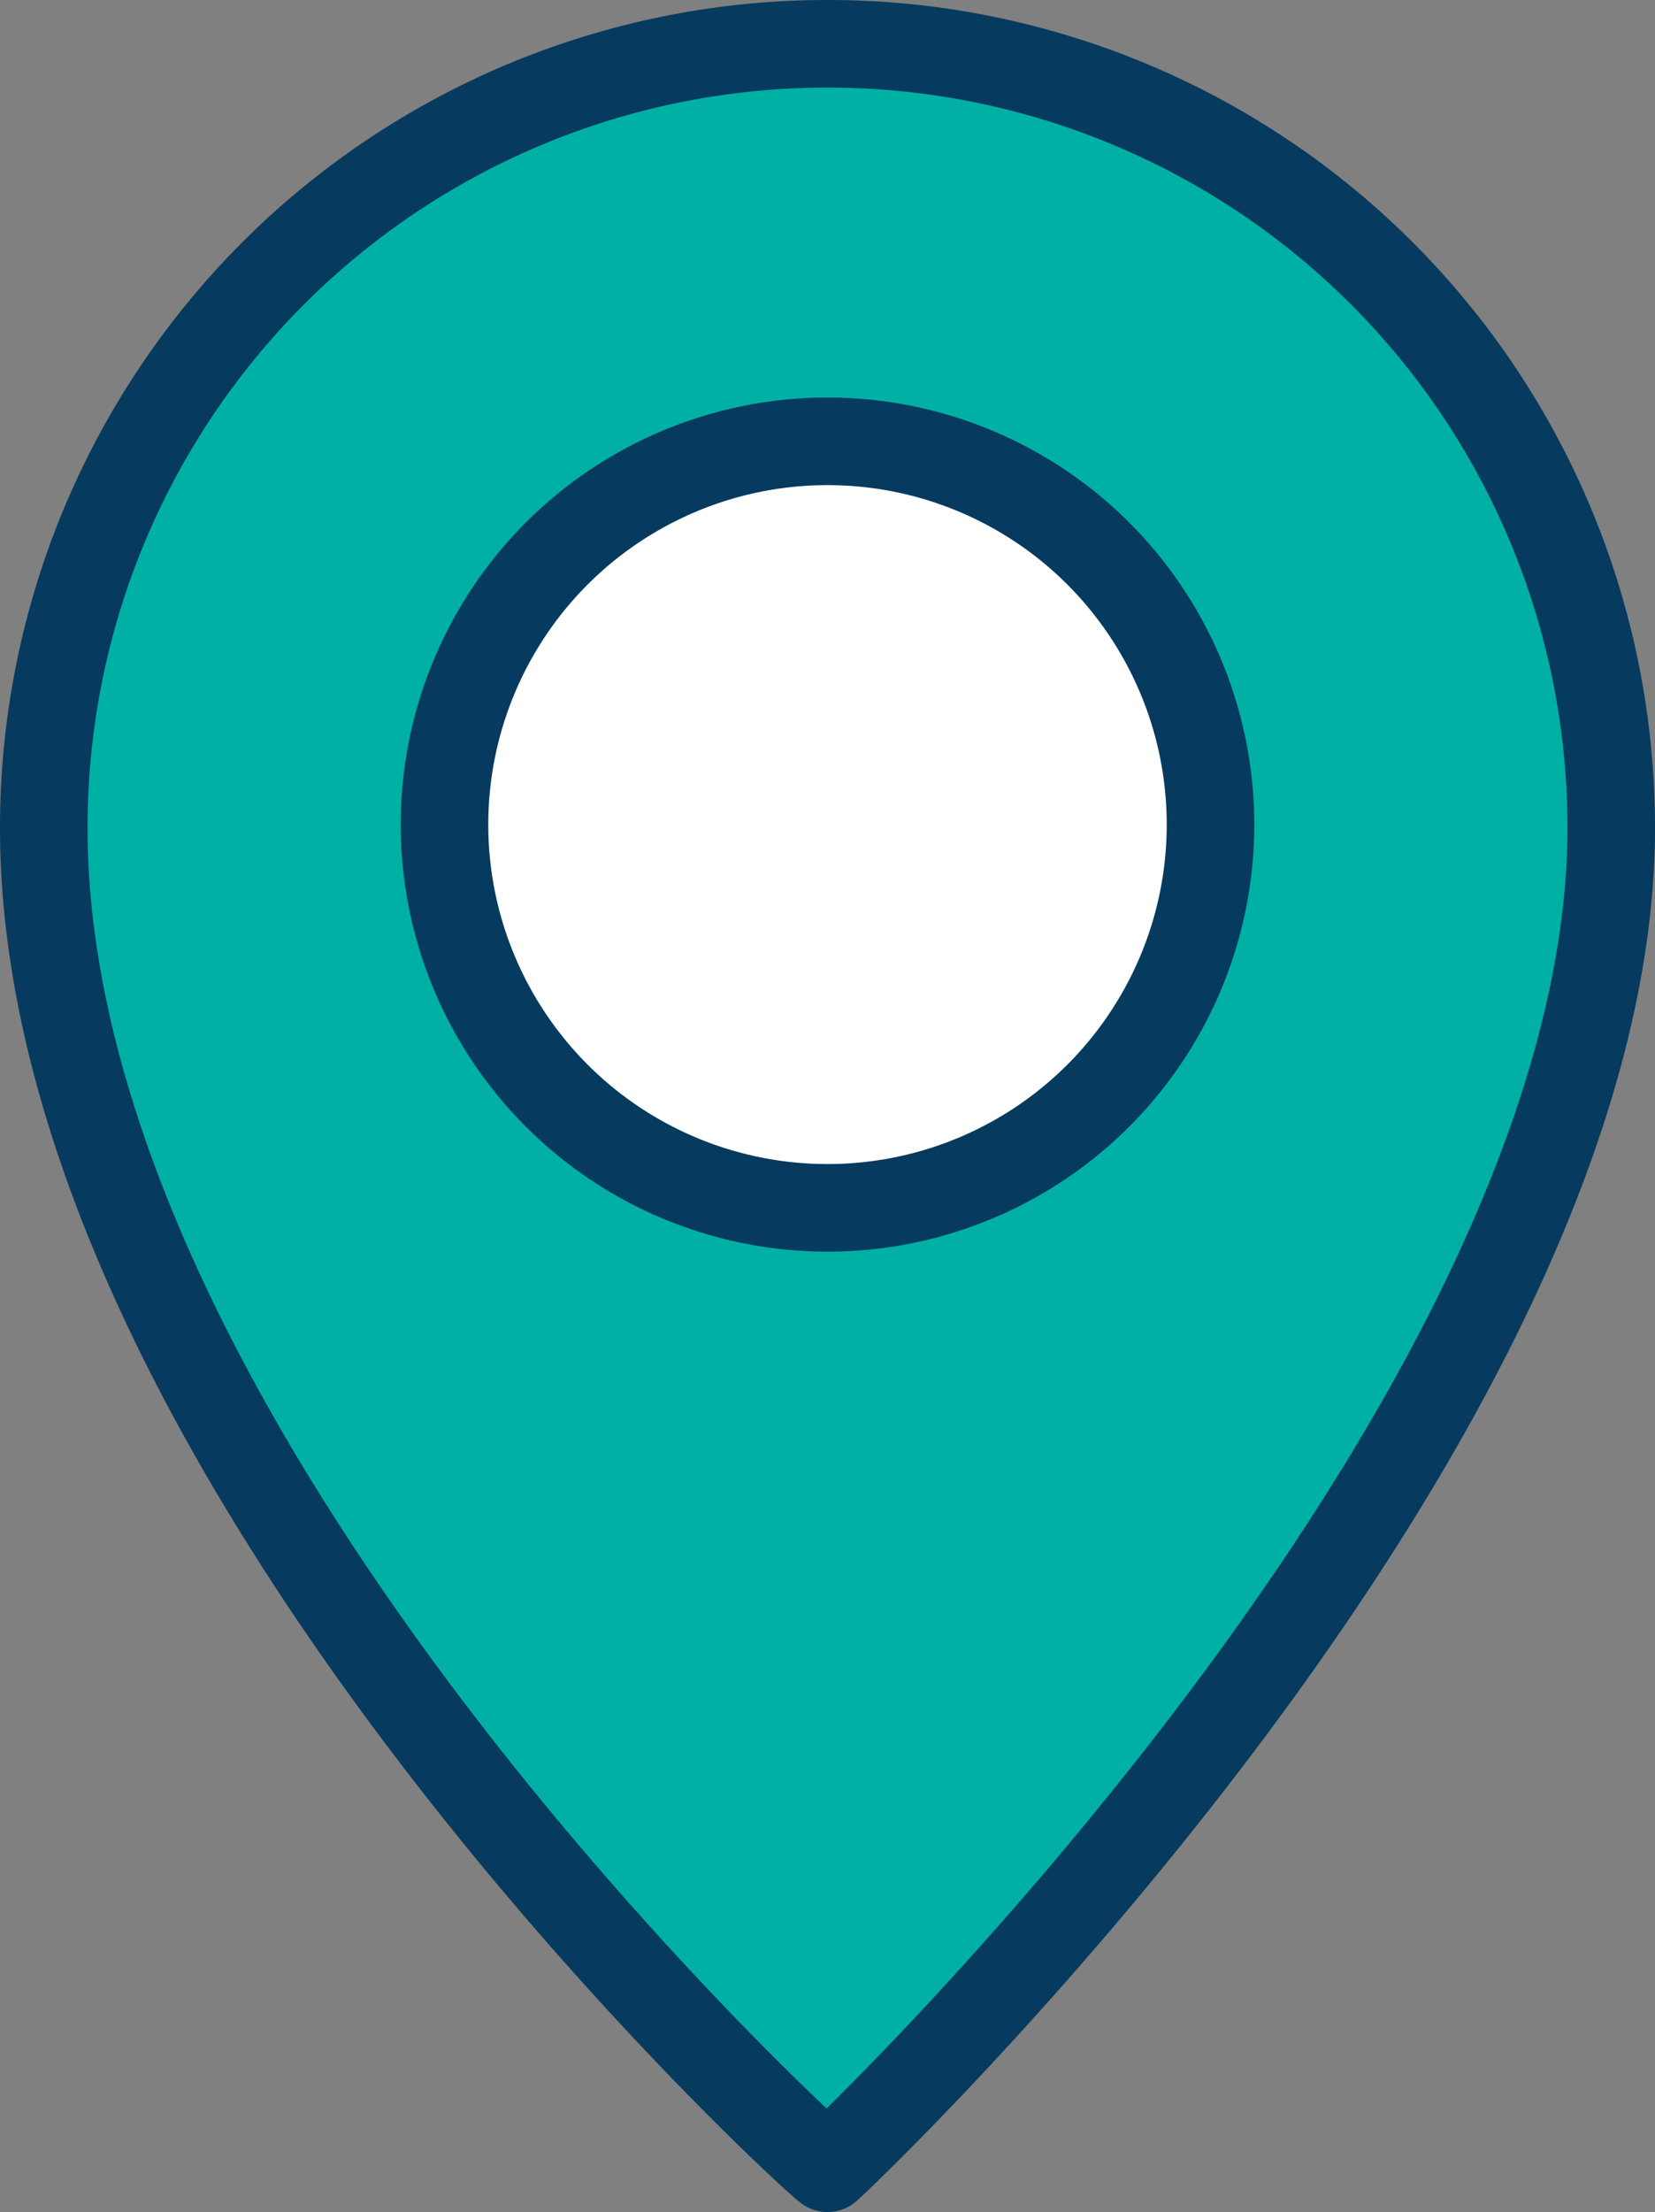
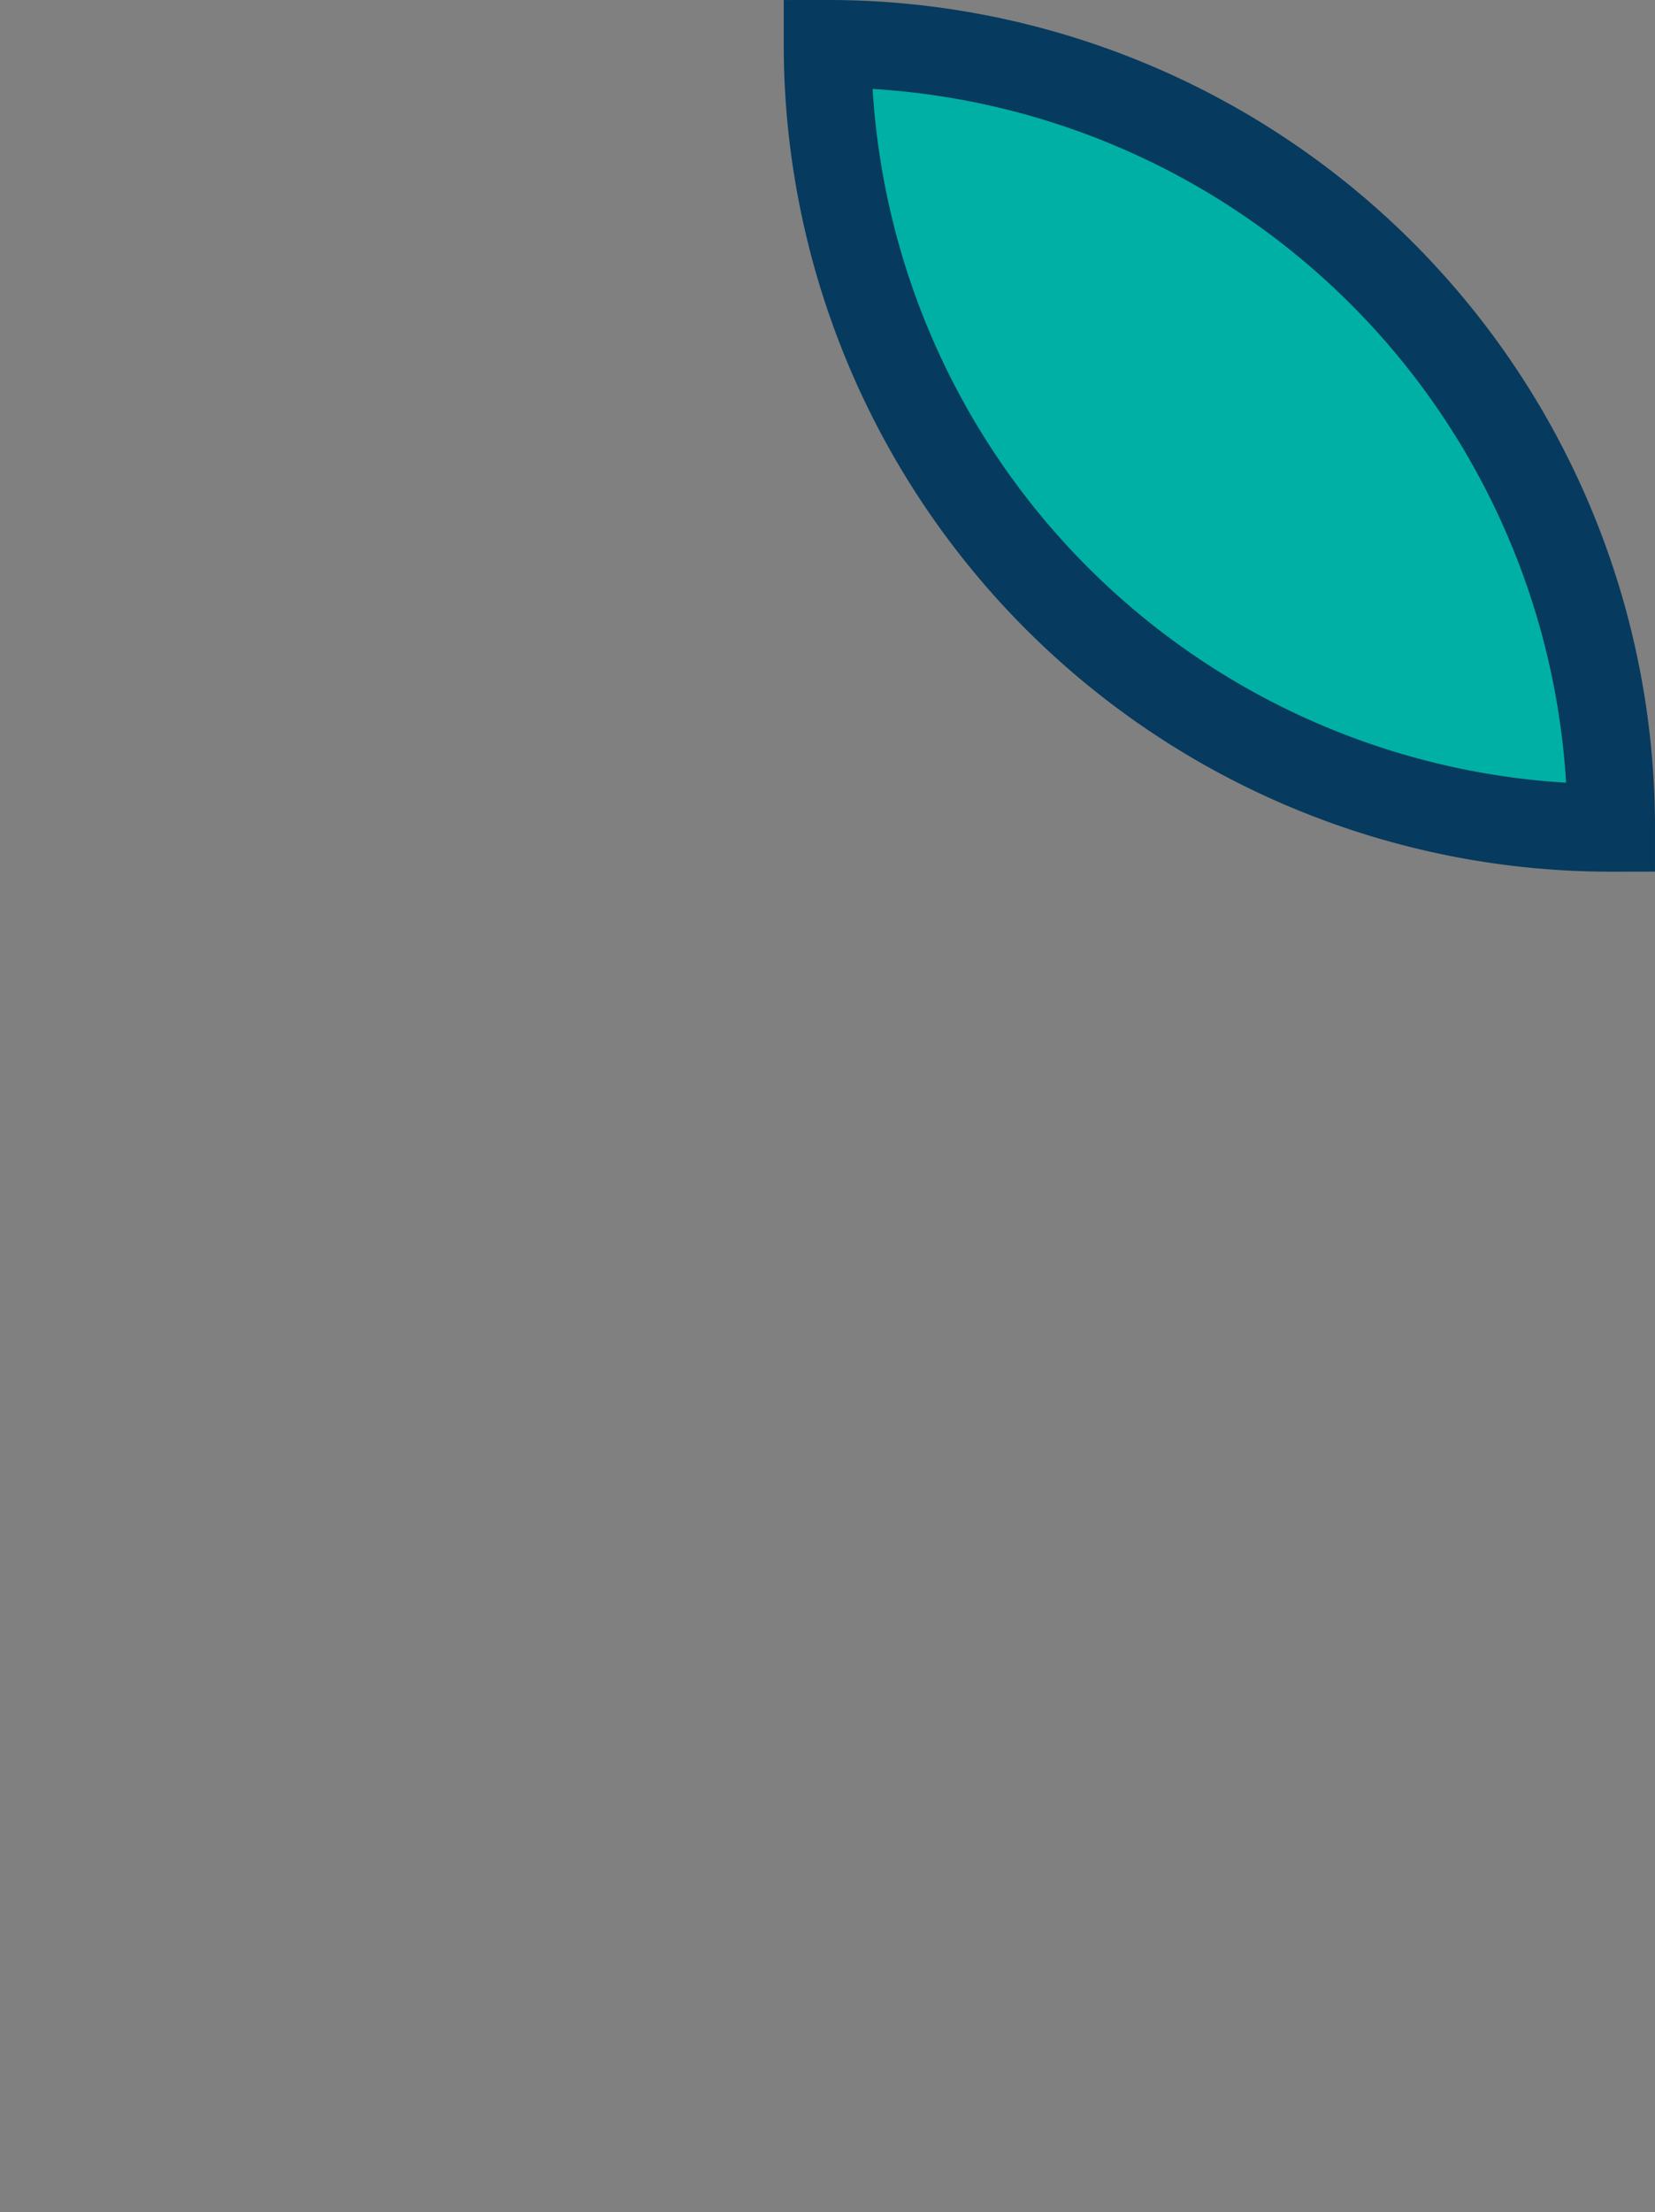
<svg xmlns="http://www.w3.org/2000/svg" id="グループ_11" data-name="グループ 11" width="75.62" height="101" viewBox="0 0 75.62 101">
  <rect x="0" y="0" width="75.62" height="101" fill="#808080" stroke="none" />
  <defs>
    <style>
      .cls-1 {
        fill: #00b0a4;
        fill-rule: evenodd;
      }

      .cls-1, .cls-2 {
        stroke: #063a5e;
        stroke-width: 4px;
      }

      .cls-2 {
        fill: #fff;
      }
    </style>
  </defs>
-   <path id="楕円形_7_のコピー_5" data-name="楕円形 7 のコピー 5" class="cls-1" d="M2001,11066.1a35.785,35.785,0,0,1,35.81,35.8c0,27.5-35.73,61.2-35.81,61.2-0.19,0-35.81-32.3-35.81-61.2A35.785,35.785,0,0,1,2001,11066.1Z" transform="translate(-1963.19 -11064.1)" />
-   <circle id="楕円形_7_のコピー_4" data-name="楕円形 7 のコピー 4" class="cls-2" cx="37.81" cy="37.65" r="17.5" />
+   <path id="楕円形_7_のコピー_5" data-name="楕円形 7 のコピー 5" class="cls-1" d="M2001,11066.1a35.785,35.785,0,0,1,35.81,35.8A35.785,35.785,0,0,1,2001,11066.1Z" transform="translate(-1963.19 -11064.1)" />
</svg>